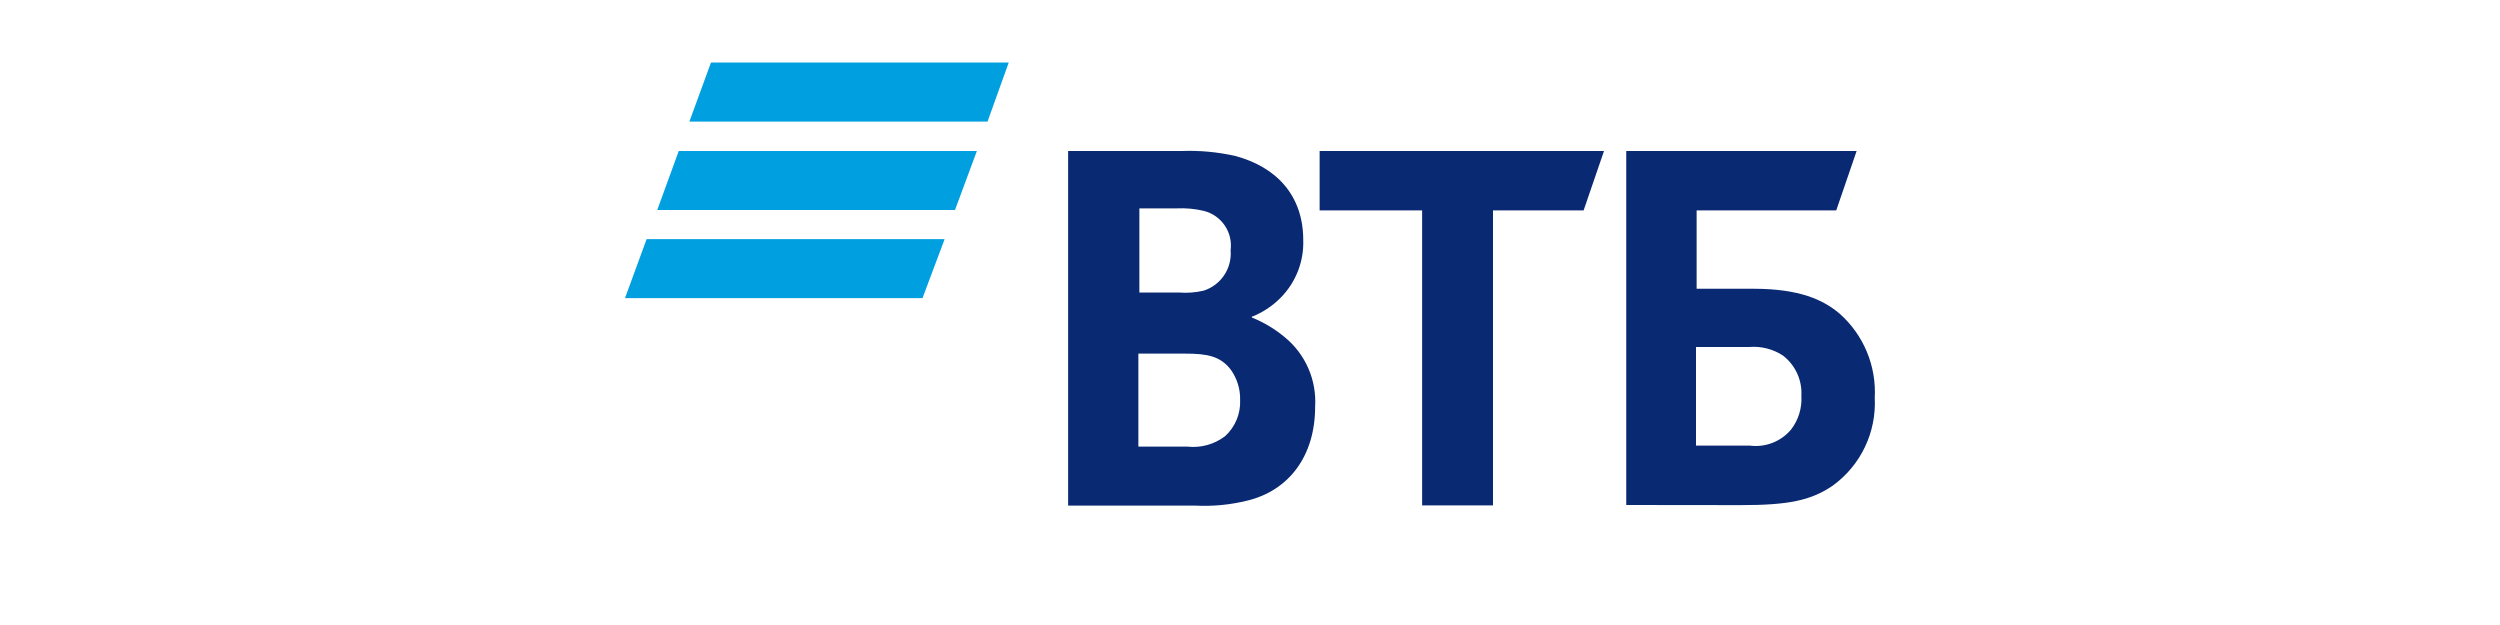
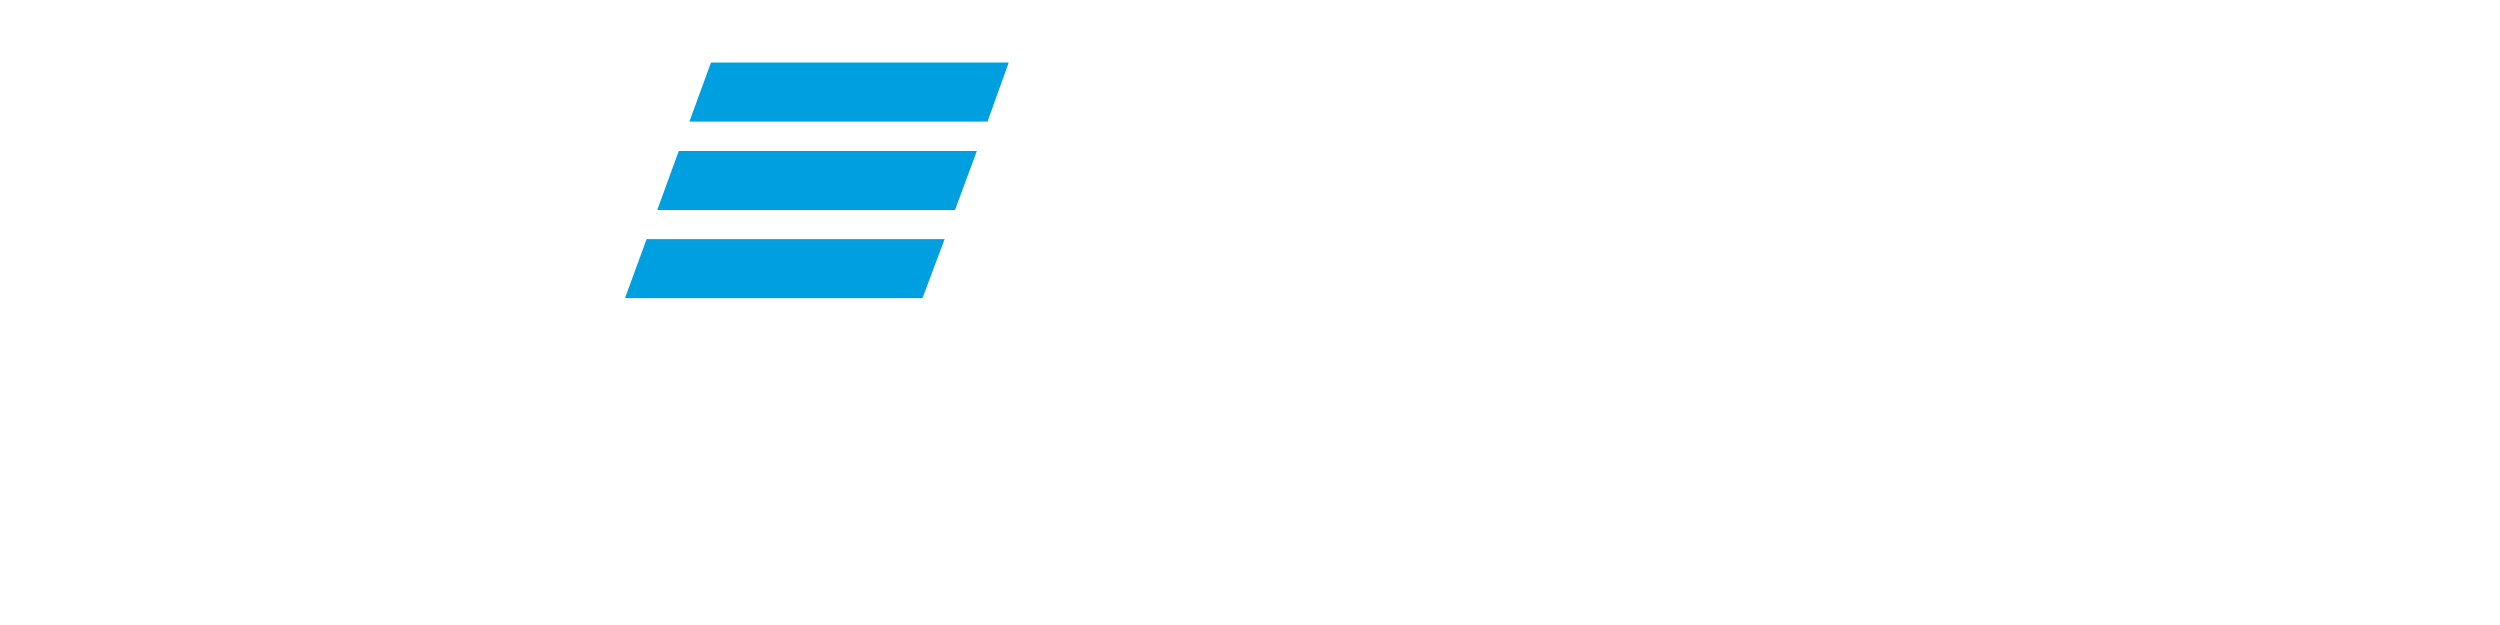
<svg xmlns="http://www.w3.org/2000/svg" width="200" height="50" viewBox="0 0 200 50" fill="none">
  <path d="M79 9.73H55.15L56.88 5H80.7L79 9.73ZM78.15 12.08H54.3L52.58 16.8H76.4L78.15 12.08ZM75.57 19.13H51.73L50 23.85H73.8L75.57 19.13Z" fill="#009FDF" />
-   <path d="M135.73 35.65H140C140.61 35.727 141.23 35.65 141.803 35.426C142.375 35.203 142.883 34.84 143.28 34.37C143.876 33.601 144.171 32.641 144.11 31.67C144.146 31.052 144.03 30.434 143.772 29.871C143.514 29.308 143.122 28.817 142.63 28.44C141.831 27.919 140.881 27.68 139.93 27.76H135.68V35.64L135.73 35.65ZM130.1 40.4V12.08H148.53L146.9 16.83H135.73V23.1H140.28C143.96 23.1 145.86 23.98 147.18 25.1C148.123 25.939 148.864 26.98 149.349 28.145C149.834 29.31 150.05 30.57 149.98 31.83C150.049 33.181 149.781 34.529 149.199 35.751C148.618 36.973 147.742 38.031 146.65 38.83C144.87 40.06 143.02 40.41 139.25 40.41L130.1 40.4ZM113.77 40.4V16.83H105.57V12.08H128.32L126.69 16.83H119.44V40.43H113.76L113.77 40.4ZM91.07 23.4H94.3C94.97 23.456 95.645 23.405 96.3 23.25C96.97 23.033 97.548 22.596 97.938 22.01C98.329 21.423 98.509 20.722 98.45 20.02C98.542 19.322 98.373 18.616 97.977 18.034C97.58 17.453 96.983 17.039 96.3 16.87C95.596 16.703 94.873 16.636 94.15 16.67H91.15V23.4H91.07ZM91.07 28.3V35.73H95C96.069 35.847 97.143 35.55 98 34.9C98.403 34.535 98.72 34.087 98.929 33.585C99.138 33.084 99.234 32.543 99.21 32C99.231 31.13 98.968 30.277 98.46 29.57C97.63 28.49 96.58 28.29 94.83 28.29H91.08L91.07 28.3ZM100.15 25.3V25.4C101.115 25.792 102.012 26.331 102.81 27C103.62 27.67 104.259 28.522 104.676 29.487C105.093 30.451 105.276 31.501 105.21 32.55C105.21 36.43 103.16 39.23 99.78 40.05C98.43 40.384 97.039 40.518 95.65 40.45H85.45V12.08H94.53C95.975 12.026 97.42 12.16 98.83 12.48C102.11 13.36 104.26 15.63 104.26 19.21C104.288 20.059 104.142 20.904 103.833 21.695C103.523 22.486 103.056 23.205 102.46 23.81C101.825 24.455 101.067 24.965 100.23 25.31H100.15V25.3Z" fill="#0A2973" />
</svg>